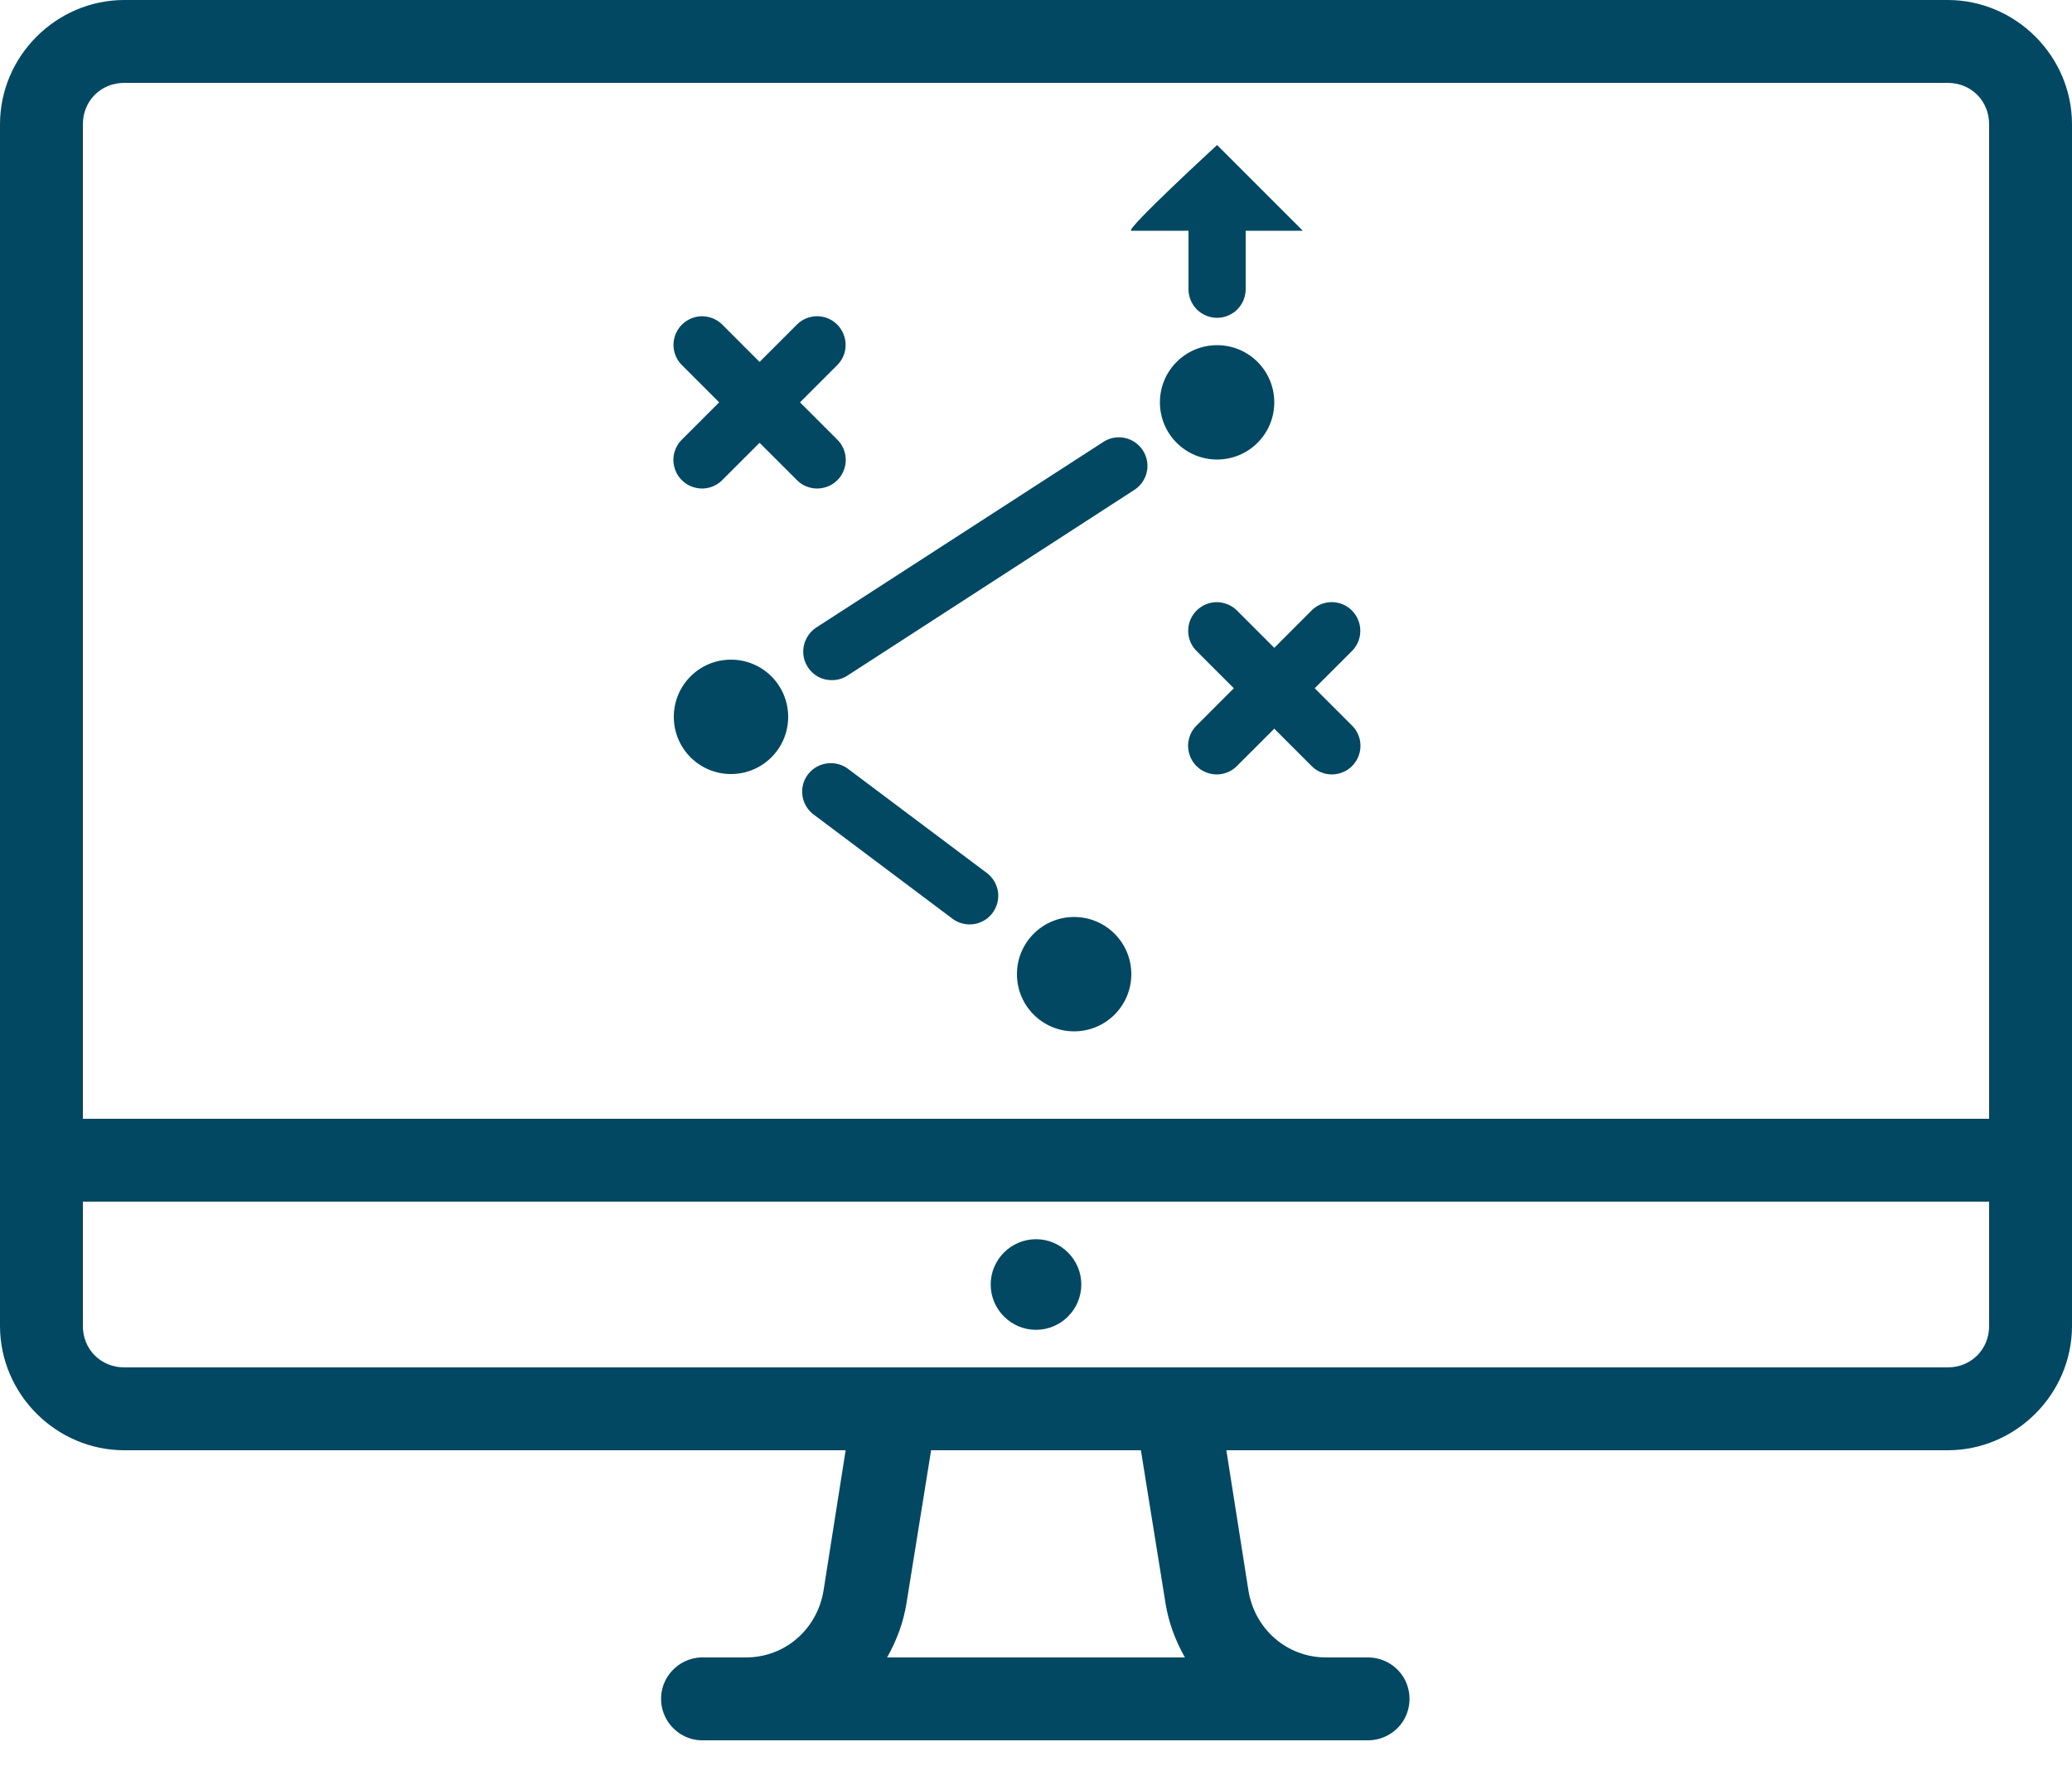
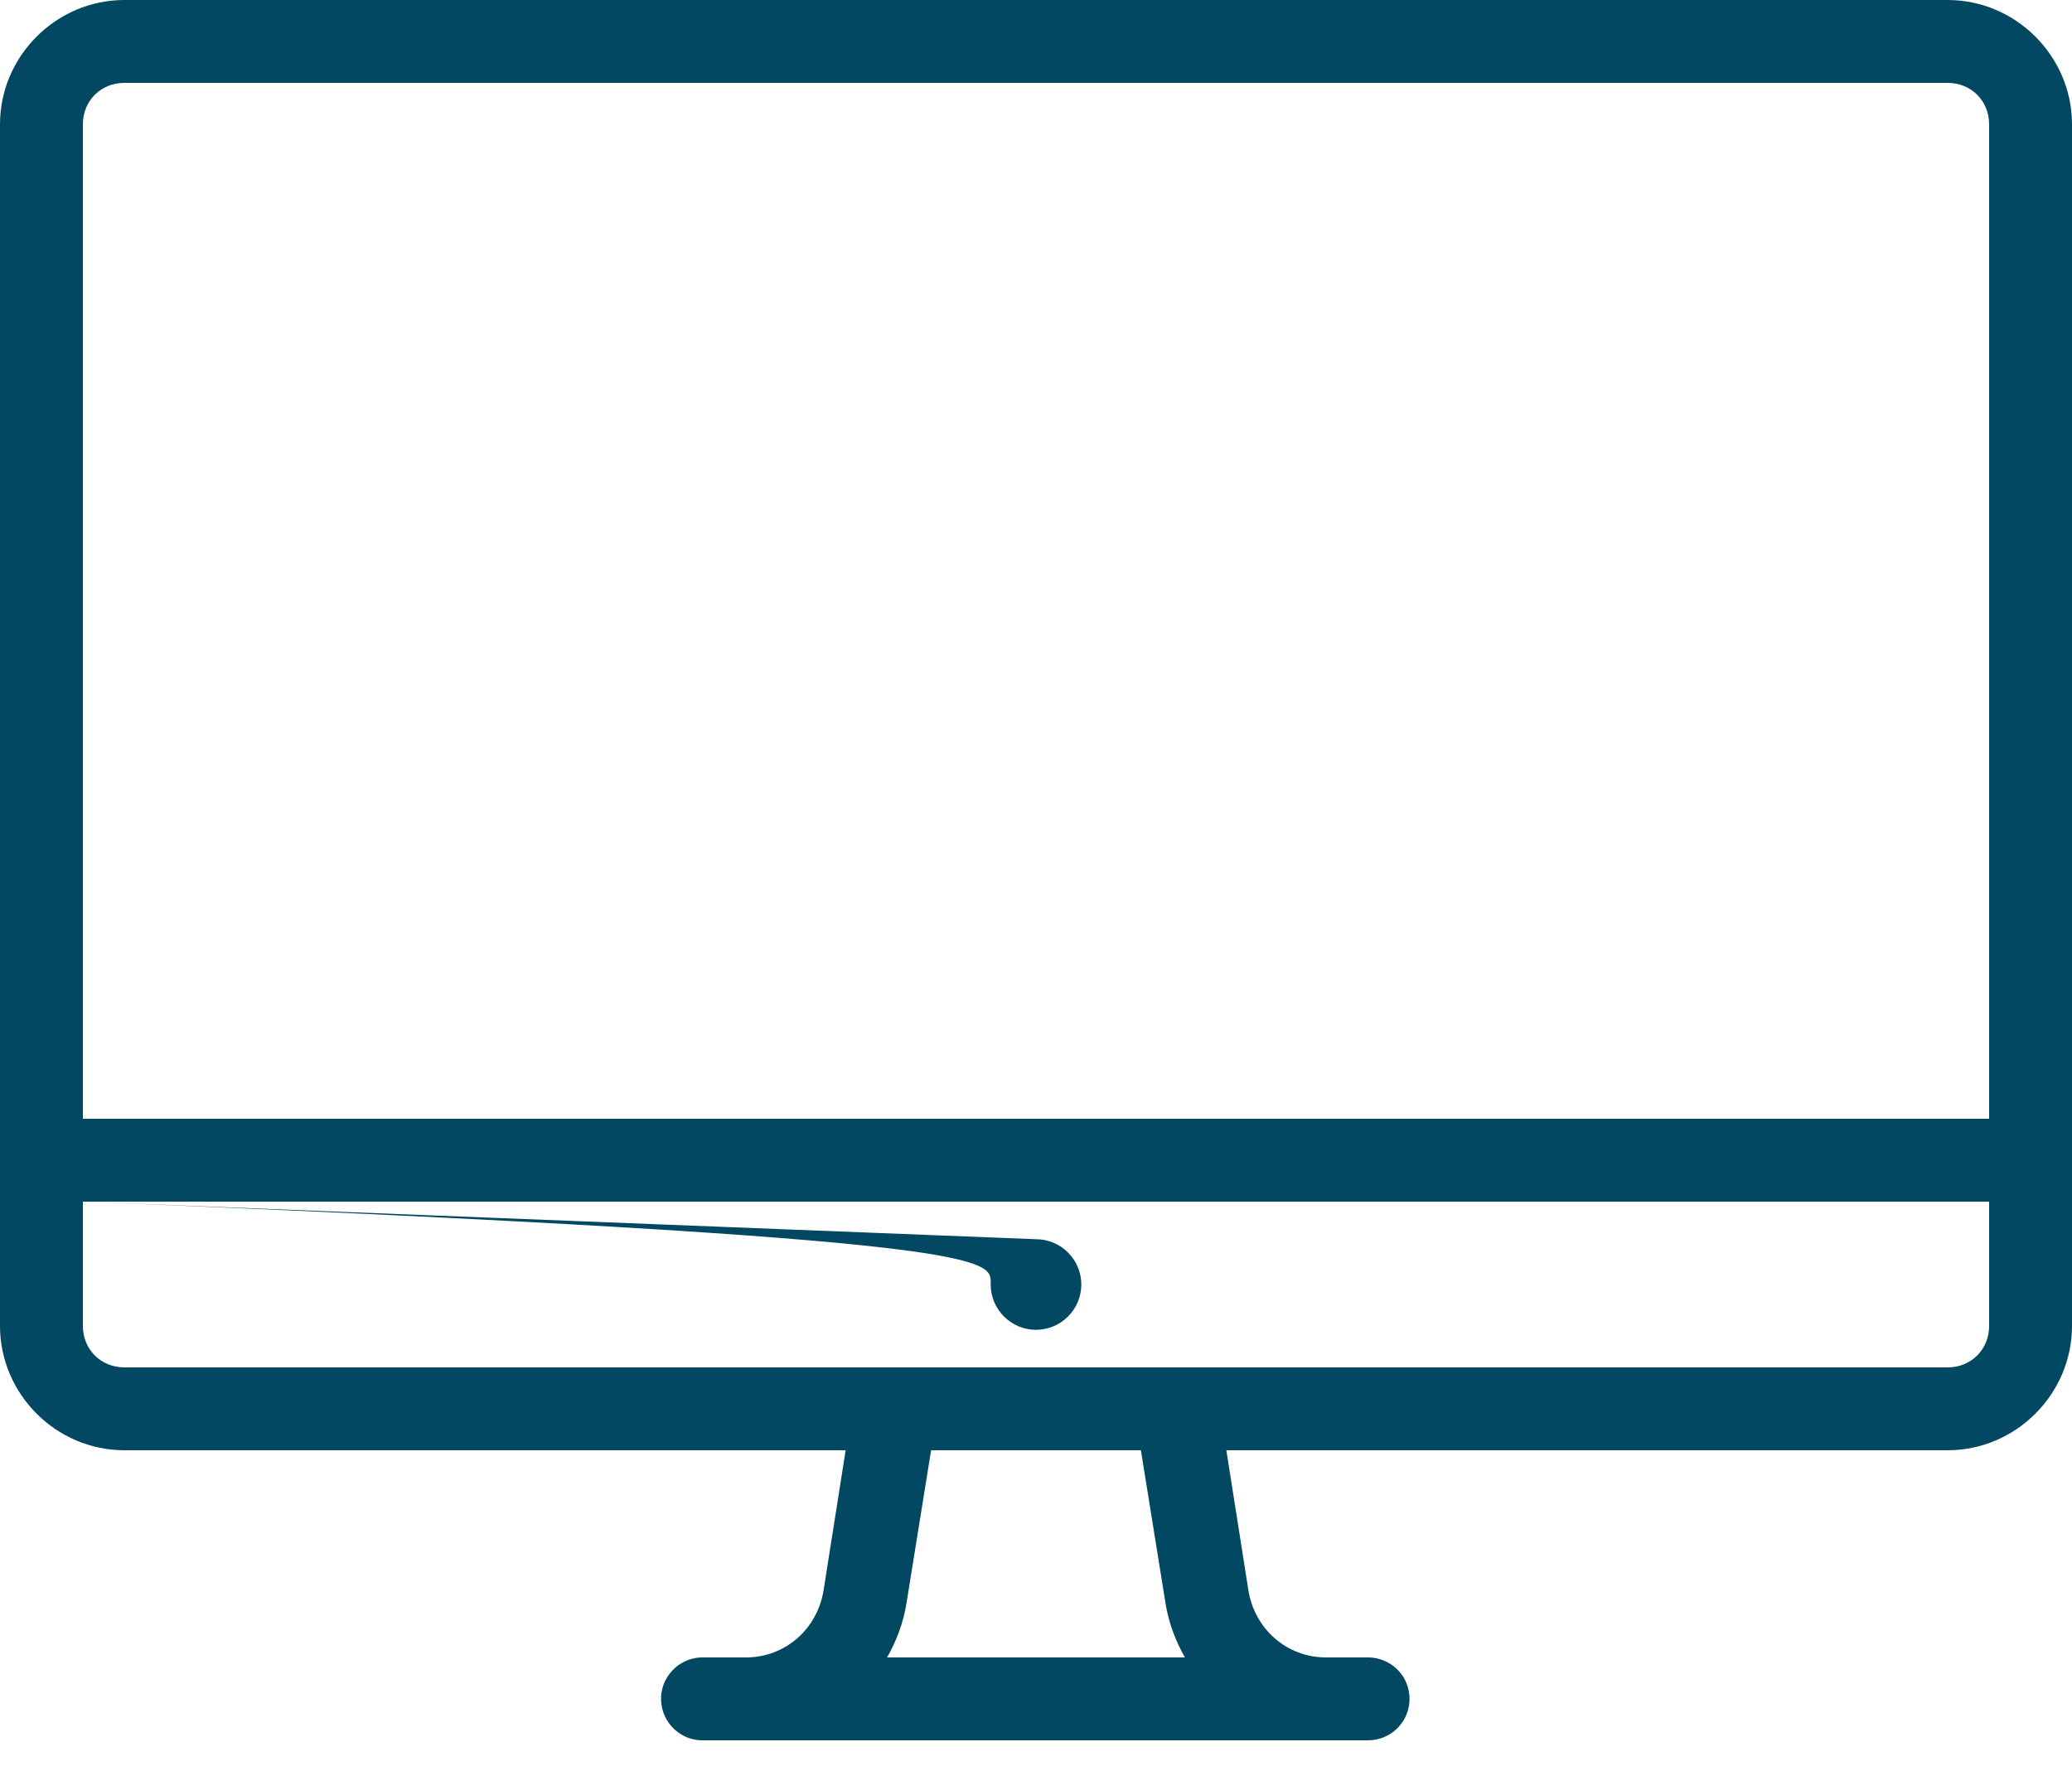
<svg xmlns="http://www.w3.org/2000/svg" width="61" height="52" viewBox="0 0 61 52" fill="none">
-   <path d="M3.66 0C1.654 0 0 1.654 0 3.66V39.04C0 41.046 1.654 42.7 3.66 42.7H24.896L24.247 46.818C24.066 47.961 23.118 48.8 21.96 48.8H20.74C20.702 48.8 20.664 48.8 20.626 48.8C19.954 48.833 19.43 49.405 19.463 50.077C19.496 50.749 20.068 51.273 20.74 51.24H40.26C40.698 51.245 41.108 51.016 41.332 50.635C41.551 50.254 41.551 49.786 41.332 49.405C41.108 49.024 40.698 48.795 40.26 48.8H39.04C37.882 48.8 36.934 47.961 36.752 46.818L36.104 42.7H57.34C59.346 42.7 61 41.046 61 39.04V3.66C61 1.654 59.346 0 57.34 0H3.66ZM3.66 2.44H57.34C58.031 2.44 58.56 2.969 58.56 3.66V32.94H2.44V3.66C2.44 2.969 2.969 2.44 3.66 2.44ZM2.44 35.38H58.56V39.04C58.56 39.731 58.031 40.26 57.34 40.26H3.66C2.969 40.26 2.44 39.731 2.44 39.04V35.38ZM30.5 36.486C29.766 36.486 29.166 37.086 29.166 37.82C29.166 38.554 29.766 39.154 30.5 39.154C31.234 39.154 31.834 38.554 31.834 37.82C31.834 37.086 31.234 36.486 30.5 36.486ZM27.412 42.7H33.588L34.312 47.199C34.403 47.775 34.608 48.314 34.884 48.8H26.116C26.392 48.314 26.597 47.775 26.688 47.199L27.412 42.7Z" fill="#024862" />
-   <path d="M35.831 4.27C35.831 4.27 33.085 6.795 33.306 6.795H34.989V8.505C34.986 8.808 35.144 9.091 35.407 9.242C35.67 9.396 35.992 9.396 36.255 9.242C36.518 9.091 36.676 8.808 36.673 8.505V6.795H38.356L35.831 4.27ZM20.669 9.311C20.327 9.314 20.021 9.521 19.89 9.837C19.761 10.156 19.837 10.518 20.084 10.758L21.172 11.846L20.084 12.935C19.863 13.145 19.774 13.461 19.853 13.753C19.929 14.049 20.159 14.28 20.455 14.355C20.748 14.434 21.063 14.345 21.274 14.125L22.362 13.037L23.451 14.125C23.661 14.345 23.977 14.434 24.27 14.355C24.566 14.28 24.796 14.049 24.871 13.753C24.95 13.461 24.861 13.145 24.641 12.935L23.553 11.846L24.641 10.758C24.891 10.514 24.963 10.146 24.828 9.827C24.694 9.505 24.378 9.301 24.029 9.311C23.809 9.318 23.602 9.41 23.451 9.567L22.362 10.656L21.274 9.567C21.116 9.403 20.899 9.314 20.669 9.311ZM35.831 10.163C34.901 10.163 34.148 10.916 34.148 11.846C34.148 12.777 34.901 13.53 35.831 13.53C36.762 13.53 37.515 12.777 37.515 11.846C37.515 10.916 36.762 10.163 35.831 10.163ZM32.924 12.875C32.763 12.879 32.605 12.928 32.474 13.017L24.049 18.465C23.789 18.627 23.635 18.916 23.648 19.222C23.661 19.528 23.839 19.801 24.112 19.939C24.388 20.073 24.713 20.054 24.967 19.88L33.385 14.431C33.707 14.23 33.855 13.839 33.746 13.477C33.638 13.116 33.302 12.869 32.924 12.875ZM35.821 17.729C35.479 17.732 35.173 17.939 35.042 18.255C34.914 18.574 34.989 18.936 35.236 19.176L36.324 20.264L35.236 21.353C35.016 21.563 34.927 21.879 35.006 22.171C35.081 22.467 35.312 22.698 35.608 22.773C35.9 22.852 36.216 22.763 36.426 22.543L37.515 21.455L38.603 22.543C38.814 22.763 39.129 22.852 39.422 22.773C39.718 22.698 39.948 22.467 40.024 22.171C40.103 21.879 40.014 21.563 39.794 21.353L38.705 20.264L39.794 19.176C40.043 18.933 40.116 18.564 39.981 18.245C39.846 17.923 39.53 17.719 39.182 17.729C38.962 17.735 38.754 17.828 38.603 17.985L37.515 19.074L36.426 17.985C36.269 17.821 36.051 17.732 35.821 17.729ZM21.52 19.422C20.59 19.422 19.837 20.175 19.837 21.106C19.837 22.037 20.59 22.79 21.52 22.79C22.451 22.79 23.204 22.037 23.204 21.106C23.204 20.175 22.451 19.422 21.52 19.422ZM24.424 22.471C24.066 22.484 23.756 22.724 23.651 23.066C23.549 23.411 23.674 23.779 23.964 23.99L28.021 27.035C28.262 27.226 28.587 27.271 28.87 27.153C29.153 27.035 29.35 26.772 29.383 26.466C29.419 26.163 29.281 25.864 29.031 25.687L24.977 22.645C24.819 22.523 24.621 22.461 24.424 22.471ZM31.622 26.999C30.692 26.999 29.939 27.752 29.939 28.682C29.939 29.613 30.692 30.366 31.622 30.366C32.553 30.366 33.306 29.613 33.306 28.682C33.306 27.752 32.553 26.999 31.622 26.999Z" fill="#024862" />
+   <path d="M3.66 0C1.654 0 0 1.654 0 3.66V39.04C0 41.046 1.654 42.7 3.66 42.7H24.896L24.247 46.818C24.066 47.961 23.118 48.8 21.96 48.8H20.74C20.702 48.8 20.664 48.8 20.626 48.8C19.954 48.833 19.43 49.405 19.463 50.077C19.496 50.749 20.068 51.273 20.74 51.24H40.26C40.698 51.245 41.108 51.016 41.332 50.635C41.551 50.254 41.551 49.786 41.332 49.405C41.108 49.024 40.698 48.795 40.26 48.8H39.04C37.882 48.8 36.934 47.961 36.752 46.818L36.104 42.7H57.34C59.346 42.7 61 41.046 61 39.04V3.66C61 1.654 59.346 0 57.34 0H3.66ZM3.66 2.44H57.34C58.031 2.44 58.56 2.969 58.56 3.66V32.94H2.44V3.66C2.44 2.969 2.969 2.44 3.66 2.44ZM2.44 35.38H58.56V39.04C58.56 39.731 58.031 40.26 57.34 40.26H3.66C2.969 40.26 2.44 39.731 2.44 39.04V35.38ZC29.766 36.486 29.166 37.086 29.166 37.82C29.166 38.554 29.766 39.154 30.5 39.154C31.234 39.154 31.834 38.554 31.834 37.82C31.834 37.086 31.234 36.486 30.5 36.486ZM27.412 42.7H33.588L34.312 47.199C34.403 47.775 34.608 48.314 34.884 48.8H26.116C26.392 48.314 26.597 47.775 26.688 47.199L27.412 42.7Z" fill="#024862" />
</svg>